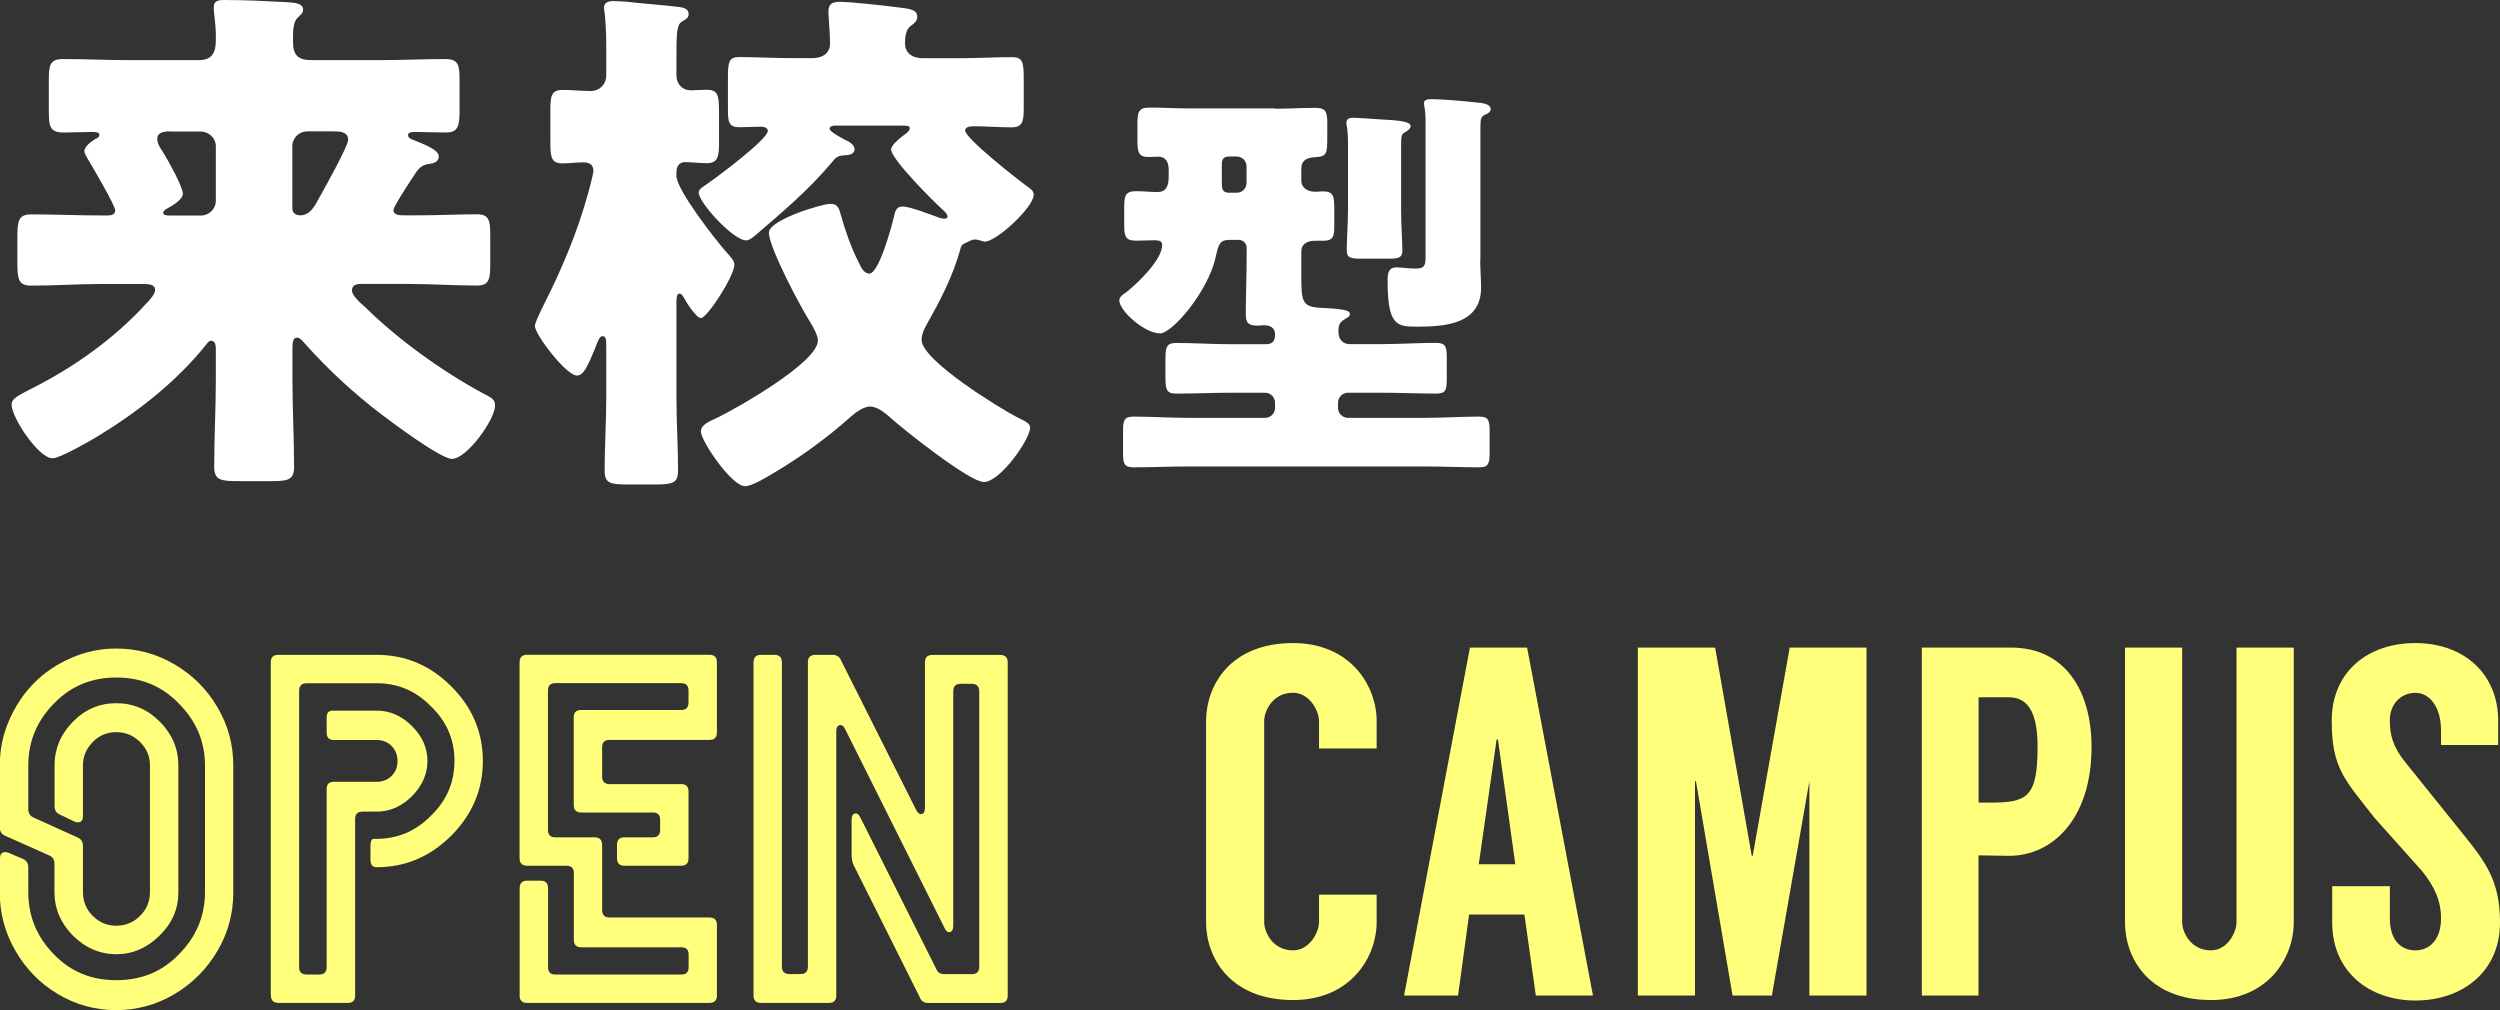
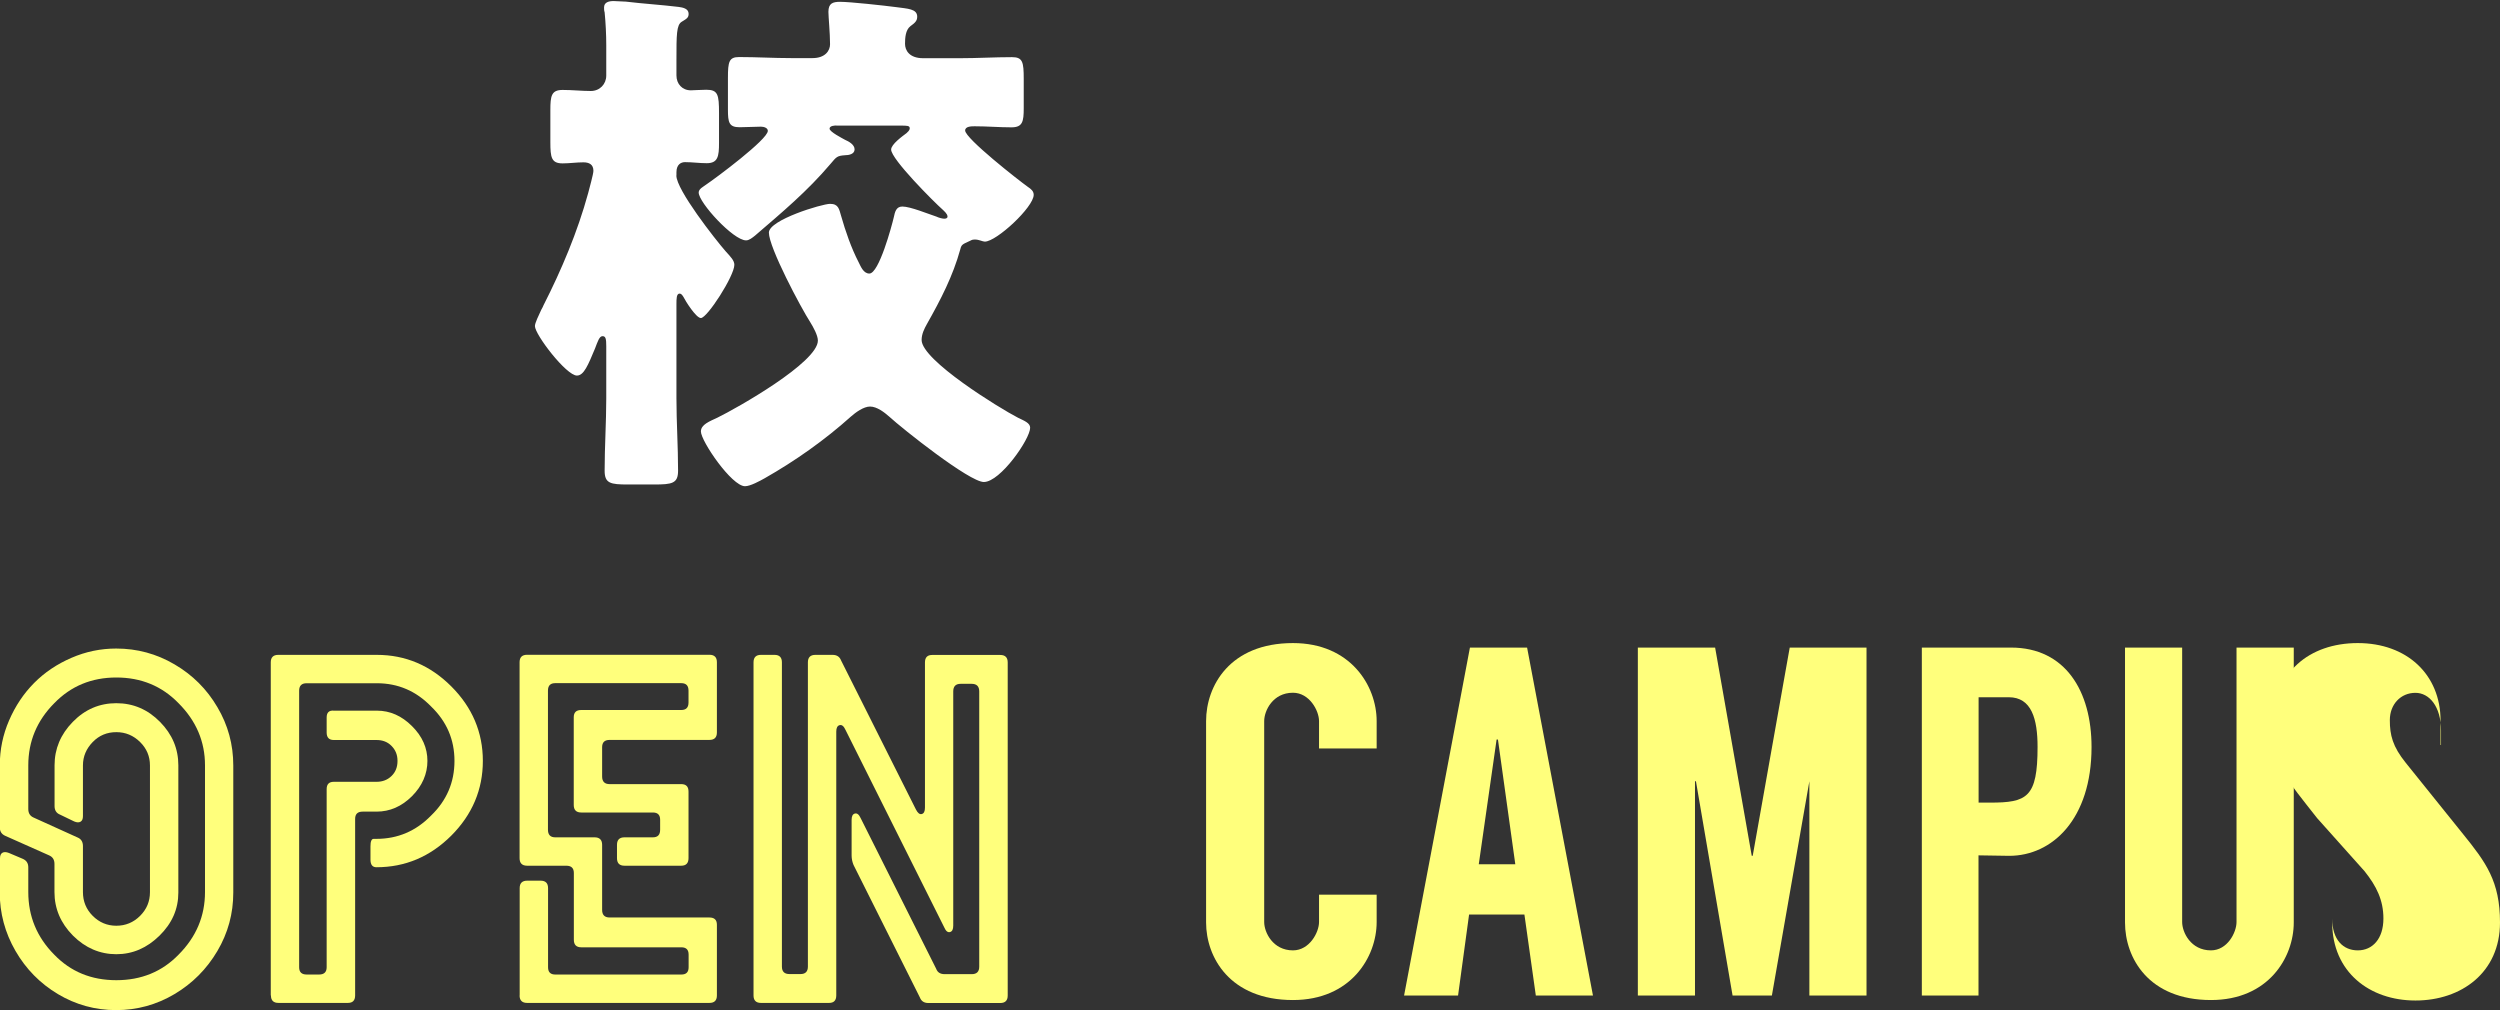
<svg xmlns="http://www.w3.org/2000/svg" viewBox="0 0 260.74 105.34">
  <rect x="0" y="0" width="260.74" height="105.34" fill="#333333" stroke="none" />
  <defs>
    <style>.cls-1{fill:#fff;}.cls-2{fill:none;}.cls-3{fill:#ffff7c;}</style>
  </defs>
  <g id="_レイヤー_1">
    <rect class="cls-2" x="-1227.72" y="-720.02" width="1444" height="742.8" />
  </g>
  <g id="_レイヤー_2">
-     <path class="cls-1" d="m41.03,21.85c0,.5.39.61,1.11.61h1.39c2.11,0,4.16-.11,6.21-.11,1.28,0,1.39.67,1.39,2.16v3.05c0,1.55-.11,2.22-1.39,2.22-2.44,0-4.88-.17-7.32-.17h-4.71c-.55,0-1,.11-1,.67s.78,1.22,1.39,1.77c3.38,3.33,7.99,6.66,12.2,8.93,1.05.55,1.33.67,1.33,1.33,0,1.44-2.94,5.55-4.49,5.55-1.17,0-6.21-3.77-7.38-4.66-2.83-2.16-5.49-4.6-7.82-7.21-.22-.22-.61-.78-.94-.78-.39,0-.5.39-.5,1.05v3.27c0,3.05.17,6.1.17,9.15,0,1.39-.61,1.5-2.5,1.5h-3.33c-1.83,0-2.5-.11-2.5-1.5,0-3.05.17-6.1.17-9.15v-3.16c0-.55-.17-.83-.5-.83-.22,0-.39.22-.5.39-3.11,3.88-7.1,6.99-11.26,9.54-.83.5-3.99,2.33-4.77,2.33-1.44,0-4.27-4.22-4.27-5.6,0-.61.55-.89,2.27-1.77,4.27-2.16,8.49-5.16,11.76-8.76.39-.39.94-1,.94-1.44,0-.55-.61-.61-1.28-.61h-4.33c-2.44,0-4.88.17-7.32.17-1.33,0-1.44-.67-1.44-2.44v-2.55c0-1.77.11-2.44,1.44-2.44,2.44,0,4.88.11,7.32.11h.61c.61,0,.83-.17.83-.55,0-.5-2.44-4.66-2.88-5.38-.11-.22-.33-.5-.33-.78,0-.5.78-1.05,1.17-1.28.17-.06.39-.17.39-.44,0-.22-.28-.28-.78-.28-.94,0-1.94.06-2.88.06-1.5,0-1.61-.55-1.61-2.39v-3c0-1.66.11-2.27,1.5-2.27,2.22,0,4.49.11,6.77.11h7.38c1.28,0,1.77-.67,1.77-2.05v-.72c0-.83-.22-2.16-.22-2.72,0-.78.61-.78,1.17-.78,2,0,4.33.11,6.32.22.94.06,1.83.11,1.83.78,0,.39-.28.55-.55.83-.44.39-.5,1.22-.5,2v.55c0,1.33.5,1.89,1.89,1.89h7.21c2.27,0,4.49-.11,6.77-.11,1.39,0,1.5.61,1.5,2.27v3c0,1.66-.11,2.39-1.44,2.39-1.11,0-2.22-.06-3.33-.06-.22,0-.61.06-.61.33s.33.44.55.5c1.05.44,2.66,1,2.66,1.72,0,.55-.5.72-.94.78-.61.06-1,.28-1.39.83-.11.17-.28.44-.55.83-.72,1.11-1.83,2.83-1.83,3.11Zm-23.24-8.15c-.83,0-1.39.17-1.39.78,0,.55.39,1.05.67,1.5.44.72,2,3.49,2,4.22,0,.61-1.05,1.22-1.55,1.5-.22.11-.5.28-.5.5s.28.28.72.28h3.22c.83,0,1.55-.67,1.55-1.55v-5.66c0-.89-.72-1.55-1.61-1.55h-3.11Zm14.25,0c-.83,0-1.55.67-1.55,1.55v6.49c0,.5.39.72.83.72,1,0,1.5-.94,1.94-1.77.5-.89,3.05-5.44,3.05-6.1,0-.89-.94-.89-1.61-.89h-2.66Z" />
    <path class="cls-1" d="m70.54,18.3c0,1.5,4.05,6.66,5.16,7.93.5.55.89.94.89,1.39,0,1.16-2.83,5.55-3.49,5.55-.5,0-1.61-1.77-1.83-2.22-.11-.17-.22-.33-.39-.33-.33,0-.33.55-.33,1.11v9.82c0,2.5.17,4.99.17,7.54,0,1.33-.61,1.44-2.5,1.44h-2.72c-1.83,0-2.44-.11-2.44-1.44,0-2.5.17-5.05.17-7.54v-5.44c0-.78-.06-1.05-.39-1.05s-.5.55-.78,1.28c-.72,1.72-1.16,2.83-1.89,2.83-1.11,0-4.38-4.27-4.38-5.16,0-.33.39-1.11.67-1.72.11-.17.17-.33.22-.44,1.89-3.72,3.55-7.65,4.66-11.7.11-.44.55-2,.55-2.33,0-.67-.44-.89-1.05-.89-.72,0-1.44.11-2.16.11-1.17,0-1.28-.61-1.28-2.22v-3.33c0-1.5.11-2.11,1.28-2.11,1,0,2,.11,2.94.11s1.61-.72,1.61-1.61v-3.16c0-1.11-.06-2.33-.17-3.44-.06-.17-.06-.33-.06-.5,0-.55.5-.67,1-.67.33,0,.94.06,1.28.06,1.83.22,3.66.33,5.49.55.44.06,1.05.17,1.05.72,0,.39-.17.5-.72.83-.55.33-.55,1.39-.55,3.99v1.61c0,.89.61,1.55,1.5,1.55.39,0,1-.06,1.61-.06,1.22,0,1.33.5,1.33,2.44v3.11c0,1.39-.11,2.11-1.28,2.11-.78,0-1.5-.11-2.27-.11-.39,0-.89.22-.89,1.05v.33Zm16.7-5.21c-.11,0-.72,0-.72.33s1.33,1,1.61,1.16c.39.17,1,.5,1,1s-.61.61-1,.61c-.83.06-.89.17-1.5.89-2.44,2.88-5.05,5.05-7.88,7.49-.28.22-.61.5-.94.5-1.33,0-4.94-3.94-4.94-4.99,0-.39.5-.61.78-.83,1-.67,6.43-4.71,6.43-5.6,0-.33-.44-.44-.72-.44-.72,0-1.44.06-2.22.06-1.11,0-1.22-.5-1.22-1.83v-3.33c0-1.66.11-2.16,1.16-2.16,1.83,0,3.61.11,5.44.11h2.22c1.33,0,1.83-.78,1.83-1.44,0-1.16-.17-2.88-.17-3.38,0-.89.44-1.05,1.22-1.05,1.05,0,4.6.39,5.82.55,1.22.17,2.22.17,2.22,1,0,.39-.17.61-.72,1-.5.39-.55,1.22-.55,1.83,0,.67.44,1.5,1.89,1.5h3.83c1.83,0,3.66-.11,5.44-.11,1.11,0,1.22.5,1.22,2.27v3.05c0,1.39-.11,2-1.28,2-1.28,0-2.55-.11-3.83-.11-.33,0-1,0-1,.44,0,.83,5.6,5.21,6.54,5.88.33.22.61.44.61.83,0,1.28-3.88,4.88-5.1,4.88-.11,0-.28-.06-.44-.11-.17-.06-.39-.11-.61-.11-.33,0-.39.11-.67.22-.61.28-.72.33-.83.78-.78,2.83-2.05,5.27-3.49,7.82-.28.5-.55,1.05-.55,1.66,0,2.11,8.1,7.1,10.04,8.1.67.33,1.28.55,1.28,1.05,0,1.17-3.11,5.66-4.83,5.66-1.5,0-8.49-5.55-9.87-6.82-.5-.44-1.28-1.05-2-1.05-.67,0-1.5.61-2,1.05-2.72,2.44-5.77,4.6-8.99,6.43-.5.28-1.5.83-2.05.83-1.39,0-4.6-4.71-4.6-5.71,0-.72.89-1.05,1.72-1.44,2.05-1,10.48-5.77,10.48-8.04,0-.55-.5-1.44-.78-1.89-1-1.55-4.33-7.82-4.33-9.37,0-1.33,5.55-3,6.38-3,.89,0,.94.55,1.16,1.28.44,1.55,1.05,3.33,1.83,4.83.22.44.5,1.16,1.11,1.16,1,0,2.33-4.94,2.55-5.88.11-.5.22-1.11.89-1.11.83,0,2.72.78,3.55,1.05.22.11.61.22.83.22.17,0,.33-.06.33-.22,0-.28-.33-.55-.5-.72-.89-.78-5.38-5.27-5.38-6.27,0-.55,1.17-1.39,1.61-1.72.11-.11.33-.28.33-.5,0-.28-.28-.28-.94-.28h-6.71Z" />
-     <path class="cls-1" d="m133.02,11.34c1.38,0,2.75-.09,4.12-.09,1.2,0,1.29.43,1.29,1.72v1.07c0,2.06,0,2.28-1.33,2.36-.82.04-1.38.34-1.38,1.2v1.2c0,.86.73,1.2,1.46,1.2.26,0,.47-.04.73-.04,1.12,0,1.25.39,1.25,1.8v1.76c0,1.12-.09,1.59-1.16,1.59h-.86c-.77,0-1.42.3-1.42,1.16v2.19c0,2.96,0,3.57,2.11,3.65,2.66.13,2.96.3,2.96.69,0,.17-.17.26-.3.34-.69.43-.9.56-.9,1.42,0,.77.39,1.33,1.2,1.33h3.35c1.89,0,3.74-.13,5.63-.13,1.03,0,1.12.43,1.12,1.55v2.19c0,1.16-.09,1.55-1.07,1.55-1.89,0-3.78-.09-5.67-.09h-3.57c-.56,0-1.03.47-1.03,1.03v.56c0,.56.47,1.03,1.03,1.03h8.04c1.89,0,3.78-.13,5.67-.13.99,0,1.07.43,1.07,1.55v2.19c0,1.12-.09,1.55-1.07,1.55-1.89,0-3.78-.09-5.67-.09h-24.75c-1.89,0-3.78.09-5.67.09-.99,0-1.07-.43-1.07-1.55v-2.19c0-1.12.09-1.55,1.07-1.55,1.89,0,3.78.13,5.67.13h8.08c.56,0,1.03-.47,1.03-1.03v-.56c0-.56-.47-1.03-1.03-1.03h-3.61c-1.89,0-3.78.09-5.67.09-1.03,0-1.12-.43-1.12-1.76v-1.8c0-1.25.09-1.72,1.12-1.72,1.89,0,3.78.13,5.67.13h3.65c.69,0,.99-.3.99-.99,0-.77-.52-.99-1.2-.99-.17,0-.34.04-.56.04-.9,0-1.29-.17-1.29-1.16,0-2.02.09-4.04.09-6.06v-.9c0-.43-.34-.82-.82-.82h-.95c-1.03,0-1.16.43-1.46,1.8-.82,3.65-4.55,7.95-5.8,7.95-1.63,0-4.25-2.36-4.25-3.44,0-.3.3-.6.69-.82,1.2-.95,3.78-3.39,3.78-4.98,0-.39-.34-.47-.82-.47-.64,0-1.25.04-1.89.04-1.12,0-1.25-.43-1.25-1.68v-1.46c0-1.46,0-2.02,1.25-2.02.73,0,1.5.09,2.23.09,1.07,0,1.16-.9,1.16-1.76v-.6c0-.73-.3-1.33-1.07-1.33-.34,0-.69.04-1.03.04-1.07,0-1.16-.56-1.16-1.72v-1.68c0-1.29.09-1.76,1.29-1.76,1.38,0,2.75.09,4.12.09h8.98Zm-4.77,4.98c-.69,0-.82.3-.82.9v1.85c0,.56.04,1.03.73,1.03h.82c.6,0,1.03-.47,1.03-1.03v-1.72c0-.6-.47-1.03-1.07-1.03h-.69Zm17.88,5.63c0,1.55.13,3.18.13,4.21,0,.73-.43.82-1.46.82h-2.79c-1.12,0-1.55-.09-1.55-.82,0-1.25.13-2.79.13-4.21v-7.22c0-1.2-.17-1.72-.17-1.93,0-.47.43-.52.77-.52.3,0,2.28.13,2.75.17,1.85.09,3.18.21,3.18.69,0,.3-.34.52-.56.64-.39.21-.43.34-.43,1.5v6.66Zm8.25,5.2c0,.95.09,1.89.09,2.84,0,3.78-3.65,4.08-6.7,4.08-2.11,0-3.05-.13-3.05-4.86,0-.69.09-1.33.95-1.33.17,0,.39.04.56.04.47.04.9.09,1.38.09,1.03,0,1.07-.34,1.07-1.38v-13.88c0-1.42-.17-1.72-.17-1.98,0-.43.52-.43.86-.43.86,0,3.57.21,4.51.34.73.04,1.59.17,1.59.69,0,.3-.26.47-.6.6-.39.21-.47.34-.47,1.38v13.79Z" />
    <path class="cls-3" d="m0,93.04v-3.52c0-.29.08-.48.25-.58.17-.1.4-.09.68.02l1.44.61c.39.17.58.46.58.89v2.58c0,2.53.9,4.71,2.71,6.53,1.71,1.77,3.86,2.66,6.47,2.66s4.77-.89,6.49-2.66c1.84-1.84,2.76-4.02,2.76-6.53v-13.22c0-2.48-.92-4.64-2.76-6.48-1.74-1.79-3.9-2.68-6.49-2.68s-4.74.9-6.47,2.68c-1.81,1.82-2.71,3.98-2.71,6.48v4.56c0,.44.19.73.56.89l4.59,2.08c.36.15.55.45.55.89v4.81c0,.96.34,1.79,1.02,2.47s1.5,1.03,2.46,1.03,1.79-.34,2.48-1.03,1.03-1.51,1.03-2.47v-13.22c0-.94-.34-1.76-1.03-2.44s-1.51-1.03-2.48-1.03-1.79.34-2.46,1.03-1.02,1.5-1.02,2.44v5.29c0,.29-.08.48-.25.58-.17.1-.39.09-.67-.03l-1.47-.71c-.38-.15-.57-.45-.57-.89v-4.25c0-1.72.63-3.23,1.9-4.53,1.27-1.3,2.78-1.95,4.54-1.95s3.28.65,4.56,1.95c1.28,1.3,1.91,2.81,1.91,4.53v13.27c0,1.71-.65,3.2-1.96,4.49-1.31,1.29-2.81,1.94-4.51,1.94s-3.23-.65-4.52-1.94c-1.28-1.29-1.93-2.81-1.93-4.54v-2.94c0-.44-.19-.73-.56-.89l-4.56-2.03c-.39-.17-.58-.46-.58-.89v-6.48c0-1.62.32-3.18.97-4.68.65-1.5,1.52-2.8,2.61-3.9,1.09-1.1,2.39-1.97,3.89-2.62,1.5-.65,3.05-.97,4.67-.97,2.18,0,4.21.55,6.08,1.65,1.88,1.1,3.37,2.58,4.47,4.46,1.11,1.87,1.66,3.9,1.66,6.08v13.27c0,2.18-.55,4.21-1.66,6.09-1.11,1.88-2.6,3.38-4.47,4.49-1.87,1.11-3.9,1.67-6.09,1.67s-4.21-.56-6.07-1.67c-1.86-1.11-3.34-2.62-4.43-4.51-1.09-1.89-1.64-3.93-1.64-6.13Z" />
    <path class="cls-3" d="m28.24,103.82v-34.74c0-.52.26-.78.78-.78h10.29c2.98,0,5.57,1.1,7.76,3.29s3.29,4.79,3.29,7.77-1.1,5.6-3.3,7.8c-2.2,2.19-4.8,3.29-7.8,3.29-.41,0-.62-.26-.62-.79v-1.39c0-.52.11-.78.33-.78h.29c2.22,0,4.12-.81,5.7-2.43,1.63-1.57,2.44-3.47,2.44-5.7s-.81-4.1-2.43-5.67c-1.57-1.62-3.46-2.43-5.66-2.43h-7.33c-.52,0-.78.26-.78.78v28.84c0,.51.26.76.79.76h1.29c.52,0,.79-.25.79-.76v-18.58c0-.51.25-.76.74-.76h4.46c.63,0,1.15-.2,1.57-.61.42-.41.62-.93.62-1.57s-.21-1.14-.62-1.56-.94-.62-1.57-.62h-4.46c-.49,0-.74-.26-.74-.78v-1.57c0-.52.25-.76.76-.71h4.49c1.36,0,2.58.54,3.65,1.61,1.08,1.07,1.61,2.28,1.61,3.63s-.54,2.61-1.61,3.68c-1.07,1.07-2.31,1.61-3.69,1.61h-1.45c-.53,0-.79.25-.79.76v18.41c0,.52-.25.78-.75.78h-7.25c-.52,0-.78-.26-.78-.78Z" />
    <path class="cls-3" d="m54.2,103.82v-11.19c0-.52.26-.78.79-.78h1.39c.52,0,.78.26.78.78v8.25c0,.51.25.76.76.76h13.14c.51,0,.76-.25.76-.76v-1.32c0-.51-.25-.76-.76-.76h-10.43c-.52,0-.78-.26-.78-.79v-6.96c0-.51-.26-.76-.79-.76h-4.08c-.52,0-.79-.26-.79-.79v-20.43c0-.52.26-.78.79-.78h19.01c.52,0,.78.26.78.78v7.32c0,.52-.26.78-.78.78h-10.41c-.52,0-.78.25-.78.76v3.06c0,.52.26.79.78.79h7.47c.51,0,.76.26.76.78v6.94c0,.52-.25.79-.76.79h-5.92c-.52,0-.78-.26-.78-.79v-1.39c0-.52.26-.78.78-.78h2.96c.51,0,.76-.26.76-.79v-1.04c0-.51-.25-.76-.76-.76h-7.47c-.52,0-.78-.26-.78-.79v-9.14c0-.51.26-.76.78-.76h10.43c.51,0,.76-.26.76-.78v-1.24c0-.52-.25-.78-.76-.78h-13.14c-.51,0-.76.26-.76.78v14.51c0,.52.25.79.76.79h4.1c.52,0,.79.26.79.78v6.79c0,.52.26.79.78.79h10.41c.52,0,.78.25.78.76v7.37c0,.52-.26.78-.78.78h-19.01c-.52,0-.79-.26-.79-.78Z" />
    <path class="cls-3" d="m78.59,103.82v-34.74c0-.52.26-.78.77-.78h1.42c.51,0,.77.26.77.78v31.73c0,.52.26.78.79.78h1.15c.51,0,.77-.26.77-.78v-31.73c0-.52.26-.78.78-.78h1.8c.43,0,.73.19.88.58l7.81,15.55c.19.37.39.53.61.47.22-.06.33-.28.33-.67v-15.14c0-.52.25-.78.75-.78h7.1c.52,0,.78.26.78.78v34.74c0,.52-.26.78-.78.78h-7.5c-.44,0-.73-.19-.88-.58l-6.92-13.82c-.13-.32-.2-.65-.2-.99v-3.7c0-.39.11-.61.34-.67.23-.06.43.1.6.47l7.88,15.72c.13.37.43.56.88.56h2.83c.52,0,.78-.26.78-.78v-28.71c0-.52-.26-.79-.79-.79h-1.15c-.51,0-.77.26-.77.79v24.43c0,.39-.11.61-.34.67s-.43-.1-.59-.47l-10.32-20.64c-.17-.37-.37-.53-.6-.47-.23.06-.35.28-.35.67v27.52c0,.52-.25.78-.75.78h-7.1c-.52,0-.78-.26-.78-.78Z" />
    <path class="cls-3" d="m137.57,78.06v-2.85c0-1.09-1-2.96-2.72-2.96-2.1,0-3,1.87-3,2.96v20.95c0,1.09.91,2.96,3,2.96,1.72,0,2.72-1.87,2.72-2.96v-2.85h6.01v2.85c0,3.68-2.72,8.14-8.73,8.14-6.58,0-9.06-4.46-9.06-8.09v-21c0-3.68,2.48-8.14,9.06-8.14,6.01,0,8.73,4.46,8.73,8.14v2.85h-6.01Z" />
    <path class="cls-3" d="m158.99,95.38h-5.77l-1.15,8.45h-5.63l6.87-36.29h5.96l6.87,36.29h-5.96l-1.19-8.45Zm-.95-5.24l-1.81-13.01h-.14l-1.86,13.01h3.82Z" />
    <path class="cls-3" d="m194.67,67.54v36.29h-5.96v-22.35l-3.91,22.35h-4.1l-3.82-22.35h-.1v22.35h-5.96v-36.29h8.06l3.82,21.72h.1l3.86-21.72h8.01Z" />
    <path class="cls-3" d="m209.55,89.26c-.38,0-2.81-.05-3.2-.05v14.62h-5.91v-36.29h9.3c5.68,0,8.4,4.56,8.4,10.37,0,7.52-4.1,11.35-8.59,11.35Zm-2-5.55c3.86,0,4.96-.52,4.96-5.81,0-2.9-.62-5.18-3-5.18h-3.15v10.99h1.19Z" />
    <path class="cls-3" d="m239.23,67.54v28.67c0,3.68-2.67,8.09-8.63,8.09-6.53,0-8.97-4.41-8.97-8.09v-28.67h5.96v28.62c0,1.09.91,2.96,3,2.96,1.72,0,2.67-1.87,2.67-2.96v-28.62h5.96Z" />
-     <path class="cls-3" d="m254.59,77.7v-1.5c0-2.54-1.24-3.94-2.67-3.94-1.53,0-2.67,1.19-2.67,2.85,0,1.56.29,2.75,1.67,4.46l5.96,7.41c2.39,2.96,3.86,4.93,3.86,9.23,0,5.24-4.05,8.14-8.82,8.14s-8.68-2.96-8.68-8.14v-3.78h6.01v3.37c0,2.23,1.15,3.32,2.67,3.32s2.67-1.19,2.67-3.32c0-1.92-.72-3.37-1.96-4.93l-4.96-5.55c-3.15-4.04-4.48-5.19-4.48-10.16s3.62-8.09,8.73-8.09,8.63,3.27,8.63,8.09v2.54h-5.96Z" />
+     <path class="cls-3" d="m254.59,77.7v-1.5c0-2.54-1.24-3.94-2.67-3.94-1.53,0-2.67,1.19-2.67,2.85,0,1.56.29,2.75,1.67,4.46l5.96,7.41c2.39,2.96,3.86,4.93,3.86,9.23,0,5.24-4.05,8.14-8.82,8.14s-8.68-2.96-8.68-8.14v-3.78v3.37c0,2.23,1.15,3.32,2.67,3.32s2.67-1.19,2.67-3.32c0-1.92-.72-3.37-1.96-4.93l-4.96-5.55c-3.15-4.04-4.48-5.19-4.48-10.16s3.62-8.09,8.73-8.09,8.63,3.27,8.63,8.09v2.54h-5.96Z" />
  </g>
</svg>